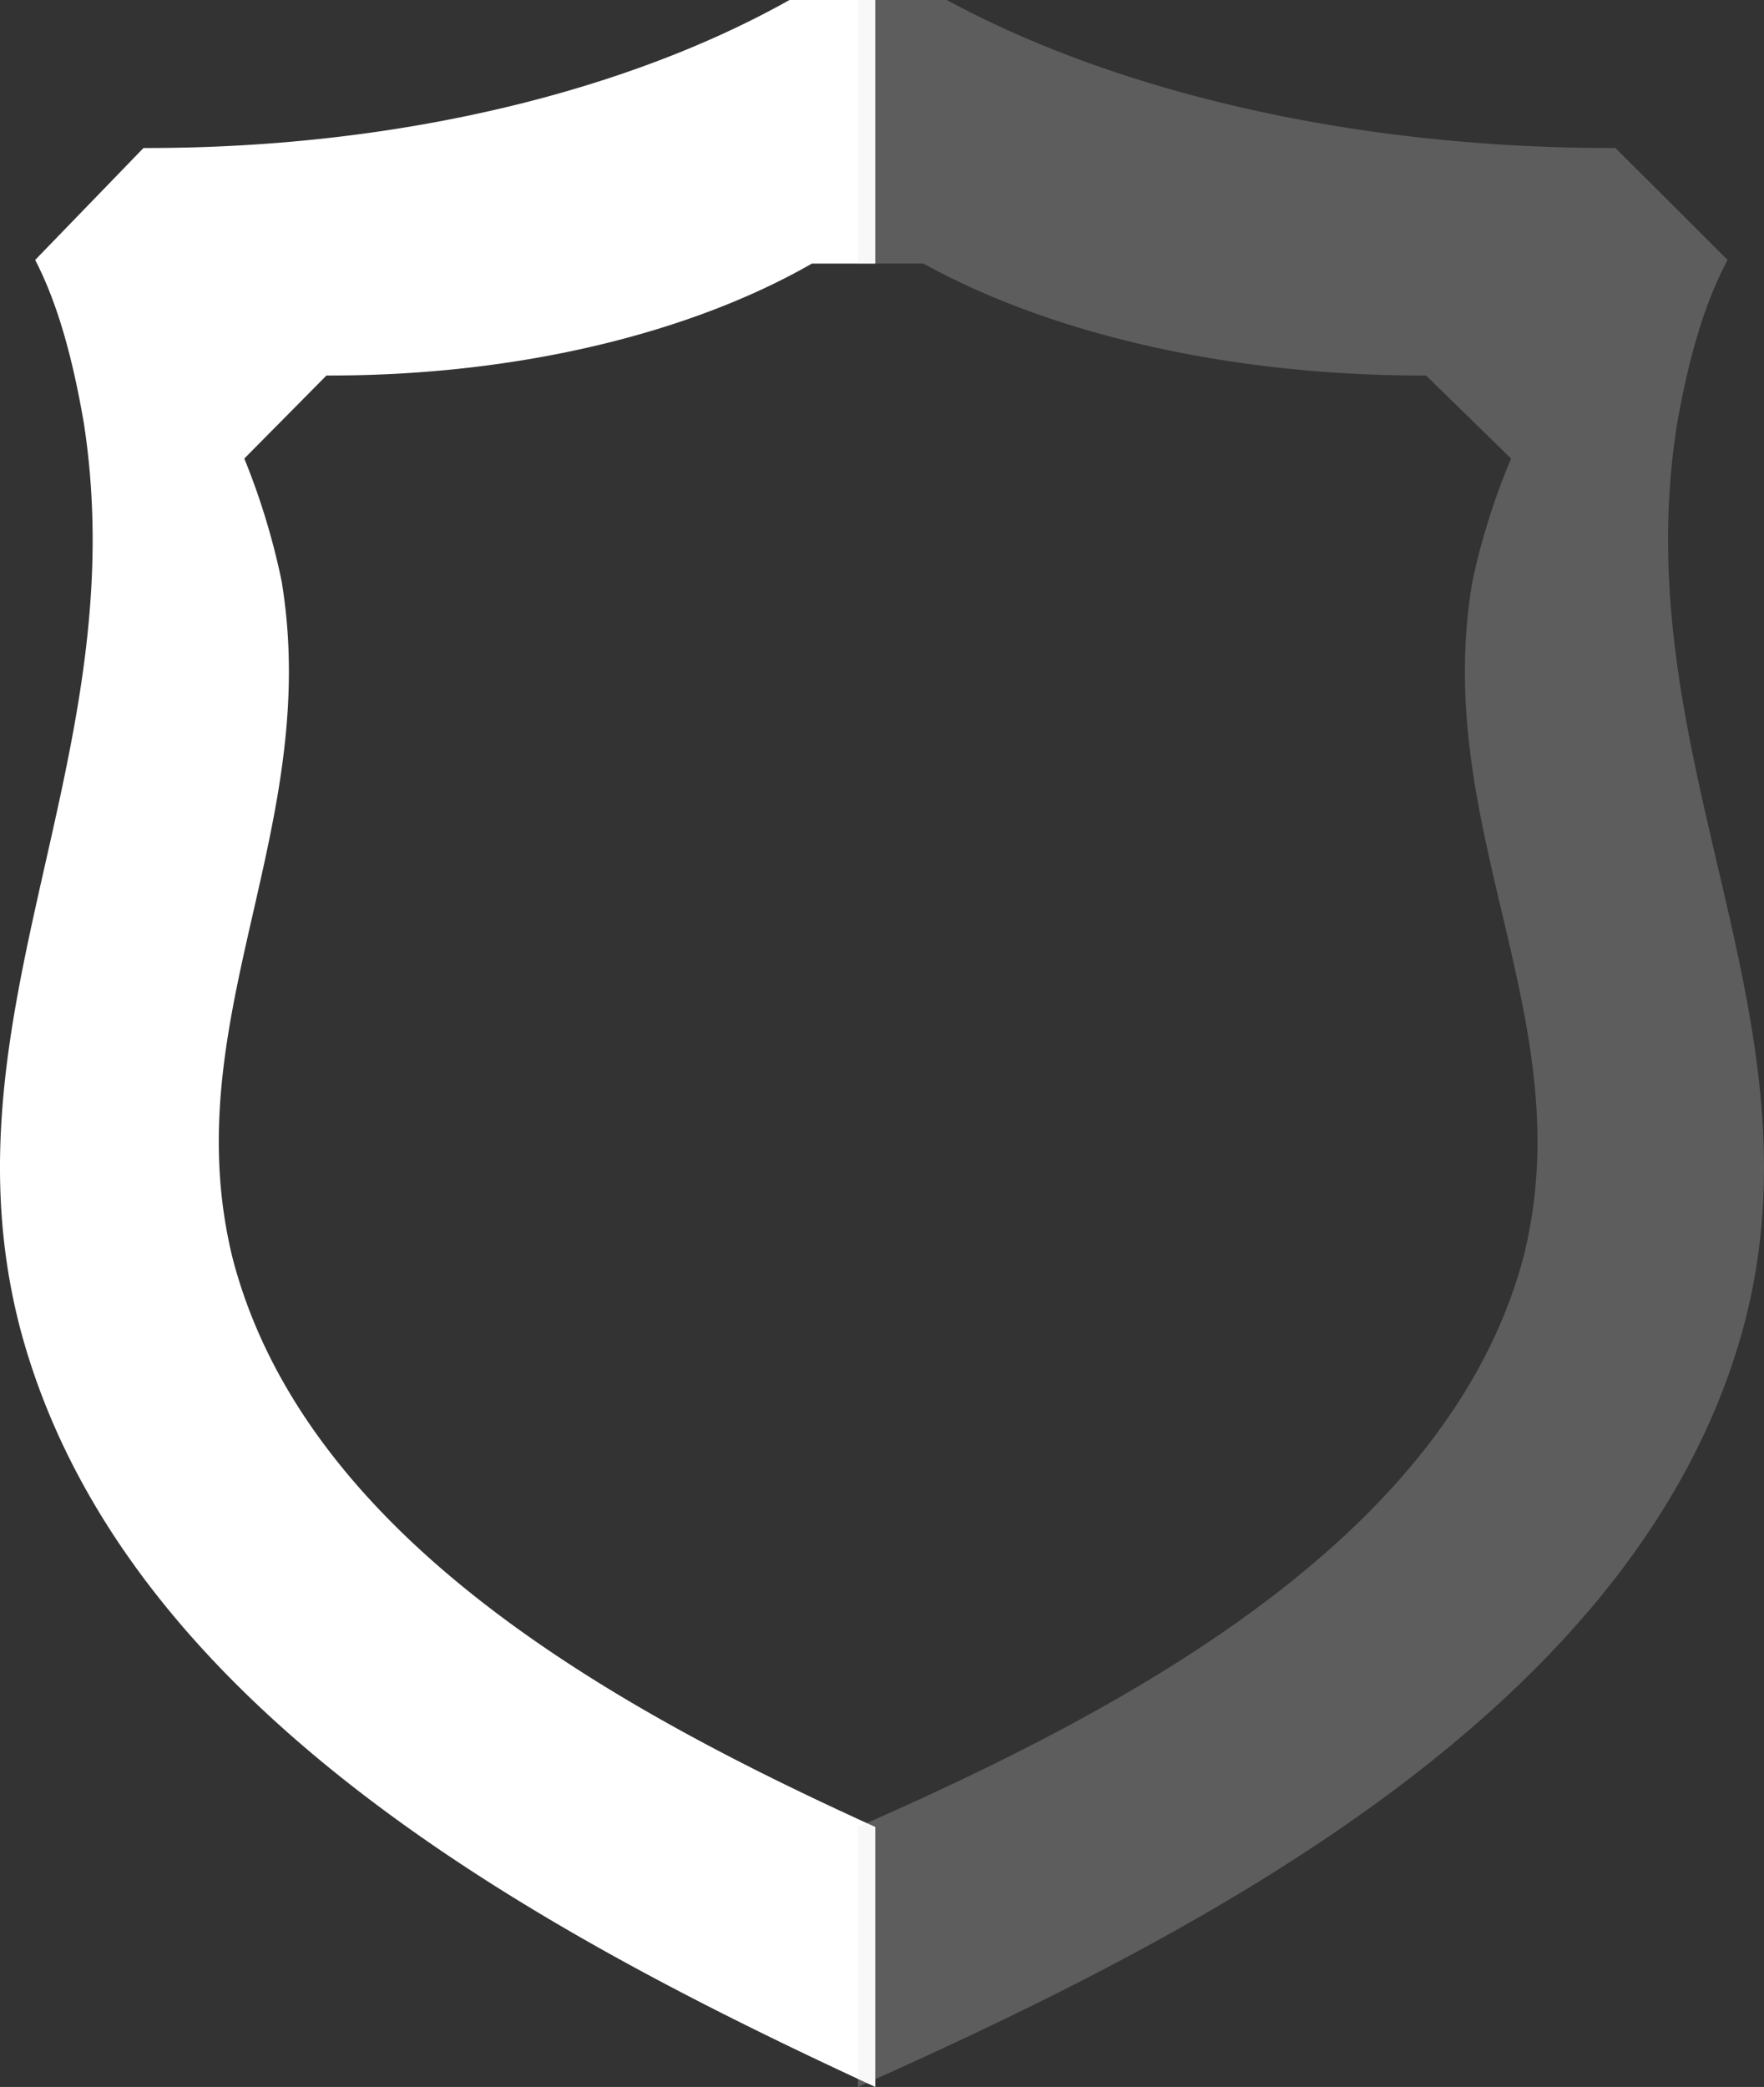
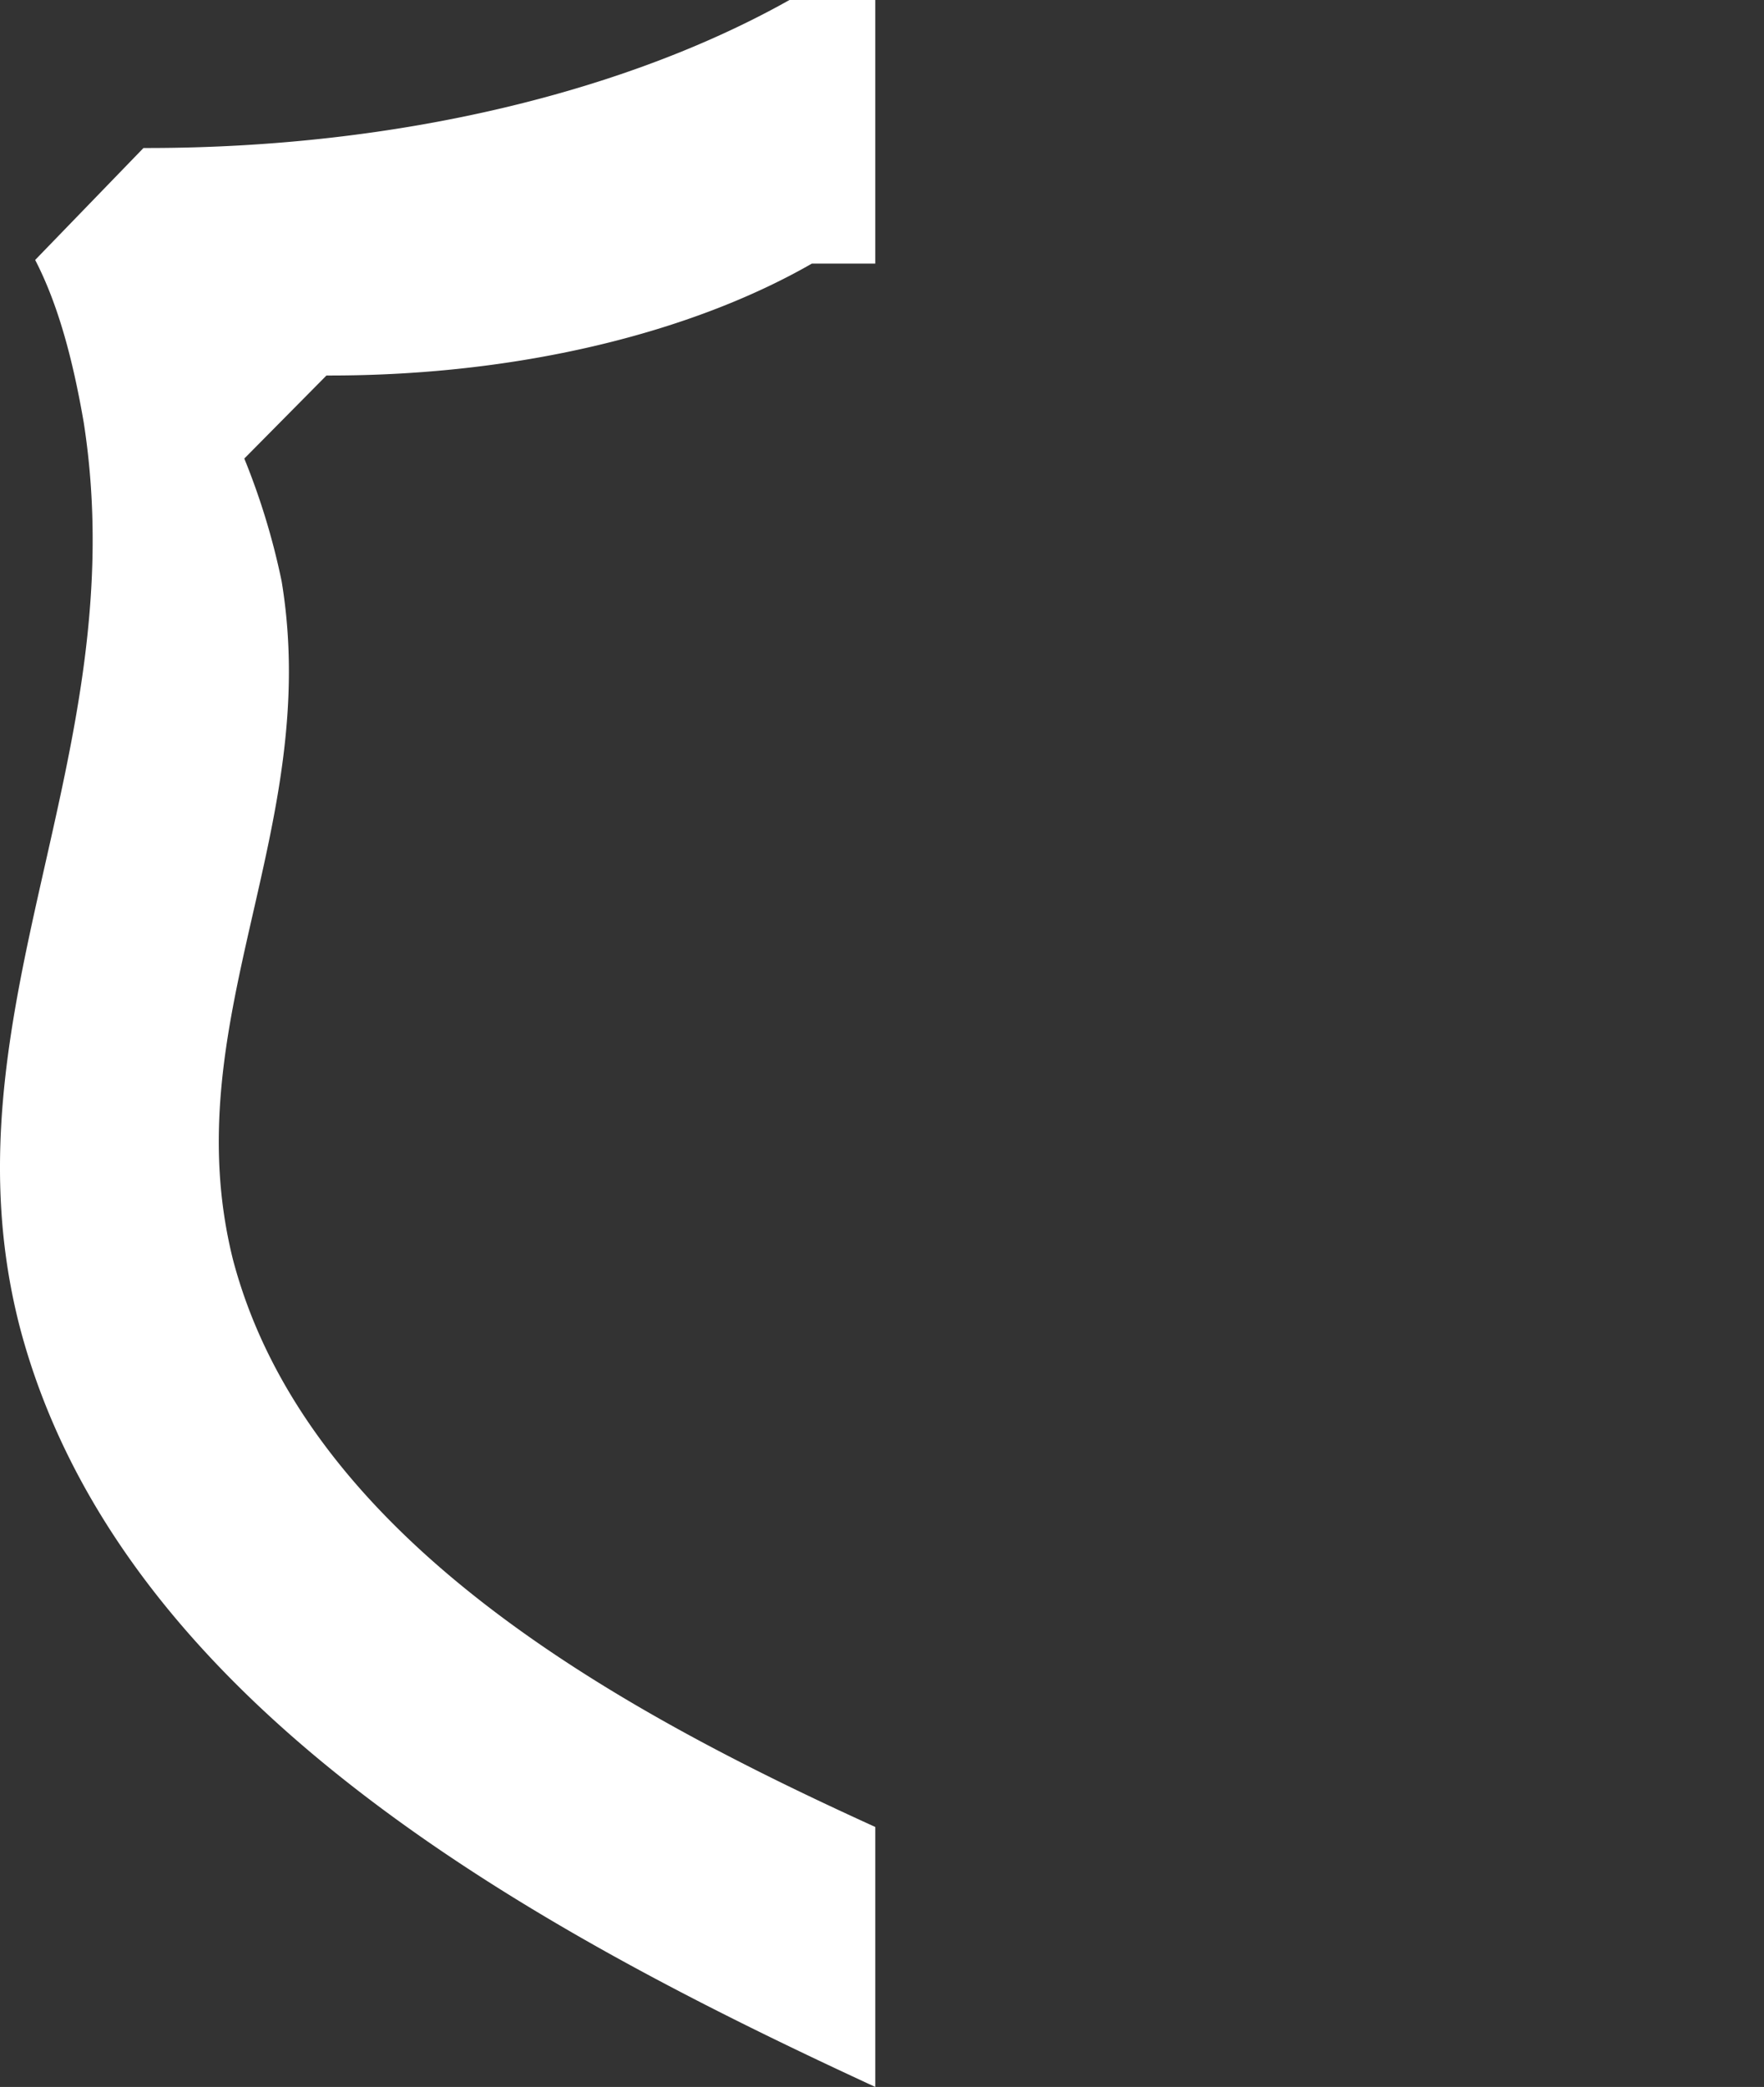
<svg xmlns="http://www.w3.org/2000/svg" width="229.232" height="271.132" viewBox="0 0 229.232 271.132">
  <rect x="0" y="0" width="229.232" height="271.132" fill="#333333" stroke="none" />
  <g id="LogoGraphic" transform="translate(-182.384 -770.575)">
-     <path id="Intersection_3" data-name="Intersection 3" d="M86.538-5170.3c-10.676-40.812,15.043-74.119,8.25-117.744-1.456-8.444-3.4-15.481-6.309-21.109l14.073-14.543h.485c33,0,62.6-7.505,83.467-19.232h11.144v34.245h-8.232c-15.529,8.912-37.851,14.542-62.6,14.542h-.485l-10.676,10.789a91.379,91.379,0,0,1,4.853,15.95c5.338,32.367-14.073,57.229-6.309,88.19,9.7,36.582,50.454,58.629,83.449,73.64v33.775C153.976-5091.965,99.639-5121.047,86.538-5170.3Z" transform="translate(98.476 6113.5)" fill="#fff" />
-     <path id="Intersection_4" data-name="Intersection 4" d="M198.925-5170.3c11.051-40.812-15.573-74.119-8.54-117.744,1.507-8.444,3.516-15.481,6.53-21.109l-14.568-14.543h-.5c-34.159,0-64.8-7.505-86.4-19.232H83.908v34.245h8.521c16.075,8.912,39.182,14.542,64.8,14.542h.5l11.051,10.789a89.1,89.1,0,0,0-5.023,15.95c-5.526,32.367,14.568,57.229,6.53,88.19-10.045,36.582-52.228,58.629-86.384,73.64v33.775C129.115-5091.965,185.363-5121.047,198.925-5170.3Z" transform="translate(209.968 6113.5)" fill="#e4e4e4" opacity="0.24" />
+     <path id="Intersection_3" data-name="Intersection 3" d="M86.538-5170.3c-10.676-40.812,15.043-74.119,8.25-117.744-1.456-8.444-3.4-15.481-6.309-21.109l14.073-14.543h.485c33,0,62.6-7.505,83.467-19.232h11.144v34.245h-8.232c-15.529,8.912-37.851,14.542-62.6,14.542h-.485l-10.676,10.789a91.379,91.379,0,0,1,4.853,15.95c5.338,32.367-14.073,57.229-6.309,88.19,9.7,36.582,50.454,58.629,83.449,73.64v33.775C153.976-5091.965,99.639-5121.047,86.538-5170.3" transform="translate(98.476 6113.5)" fill="#fff" />
  </g>
</svg>